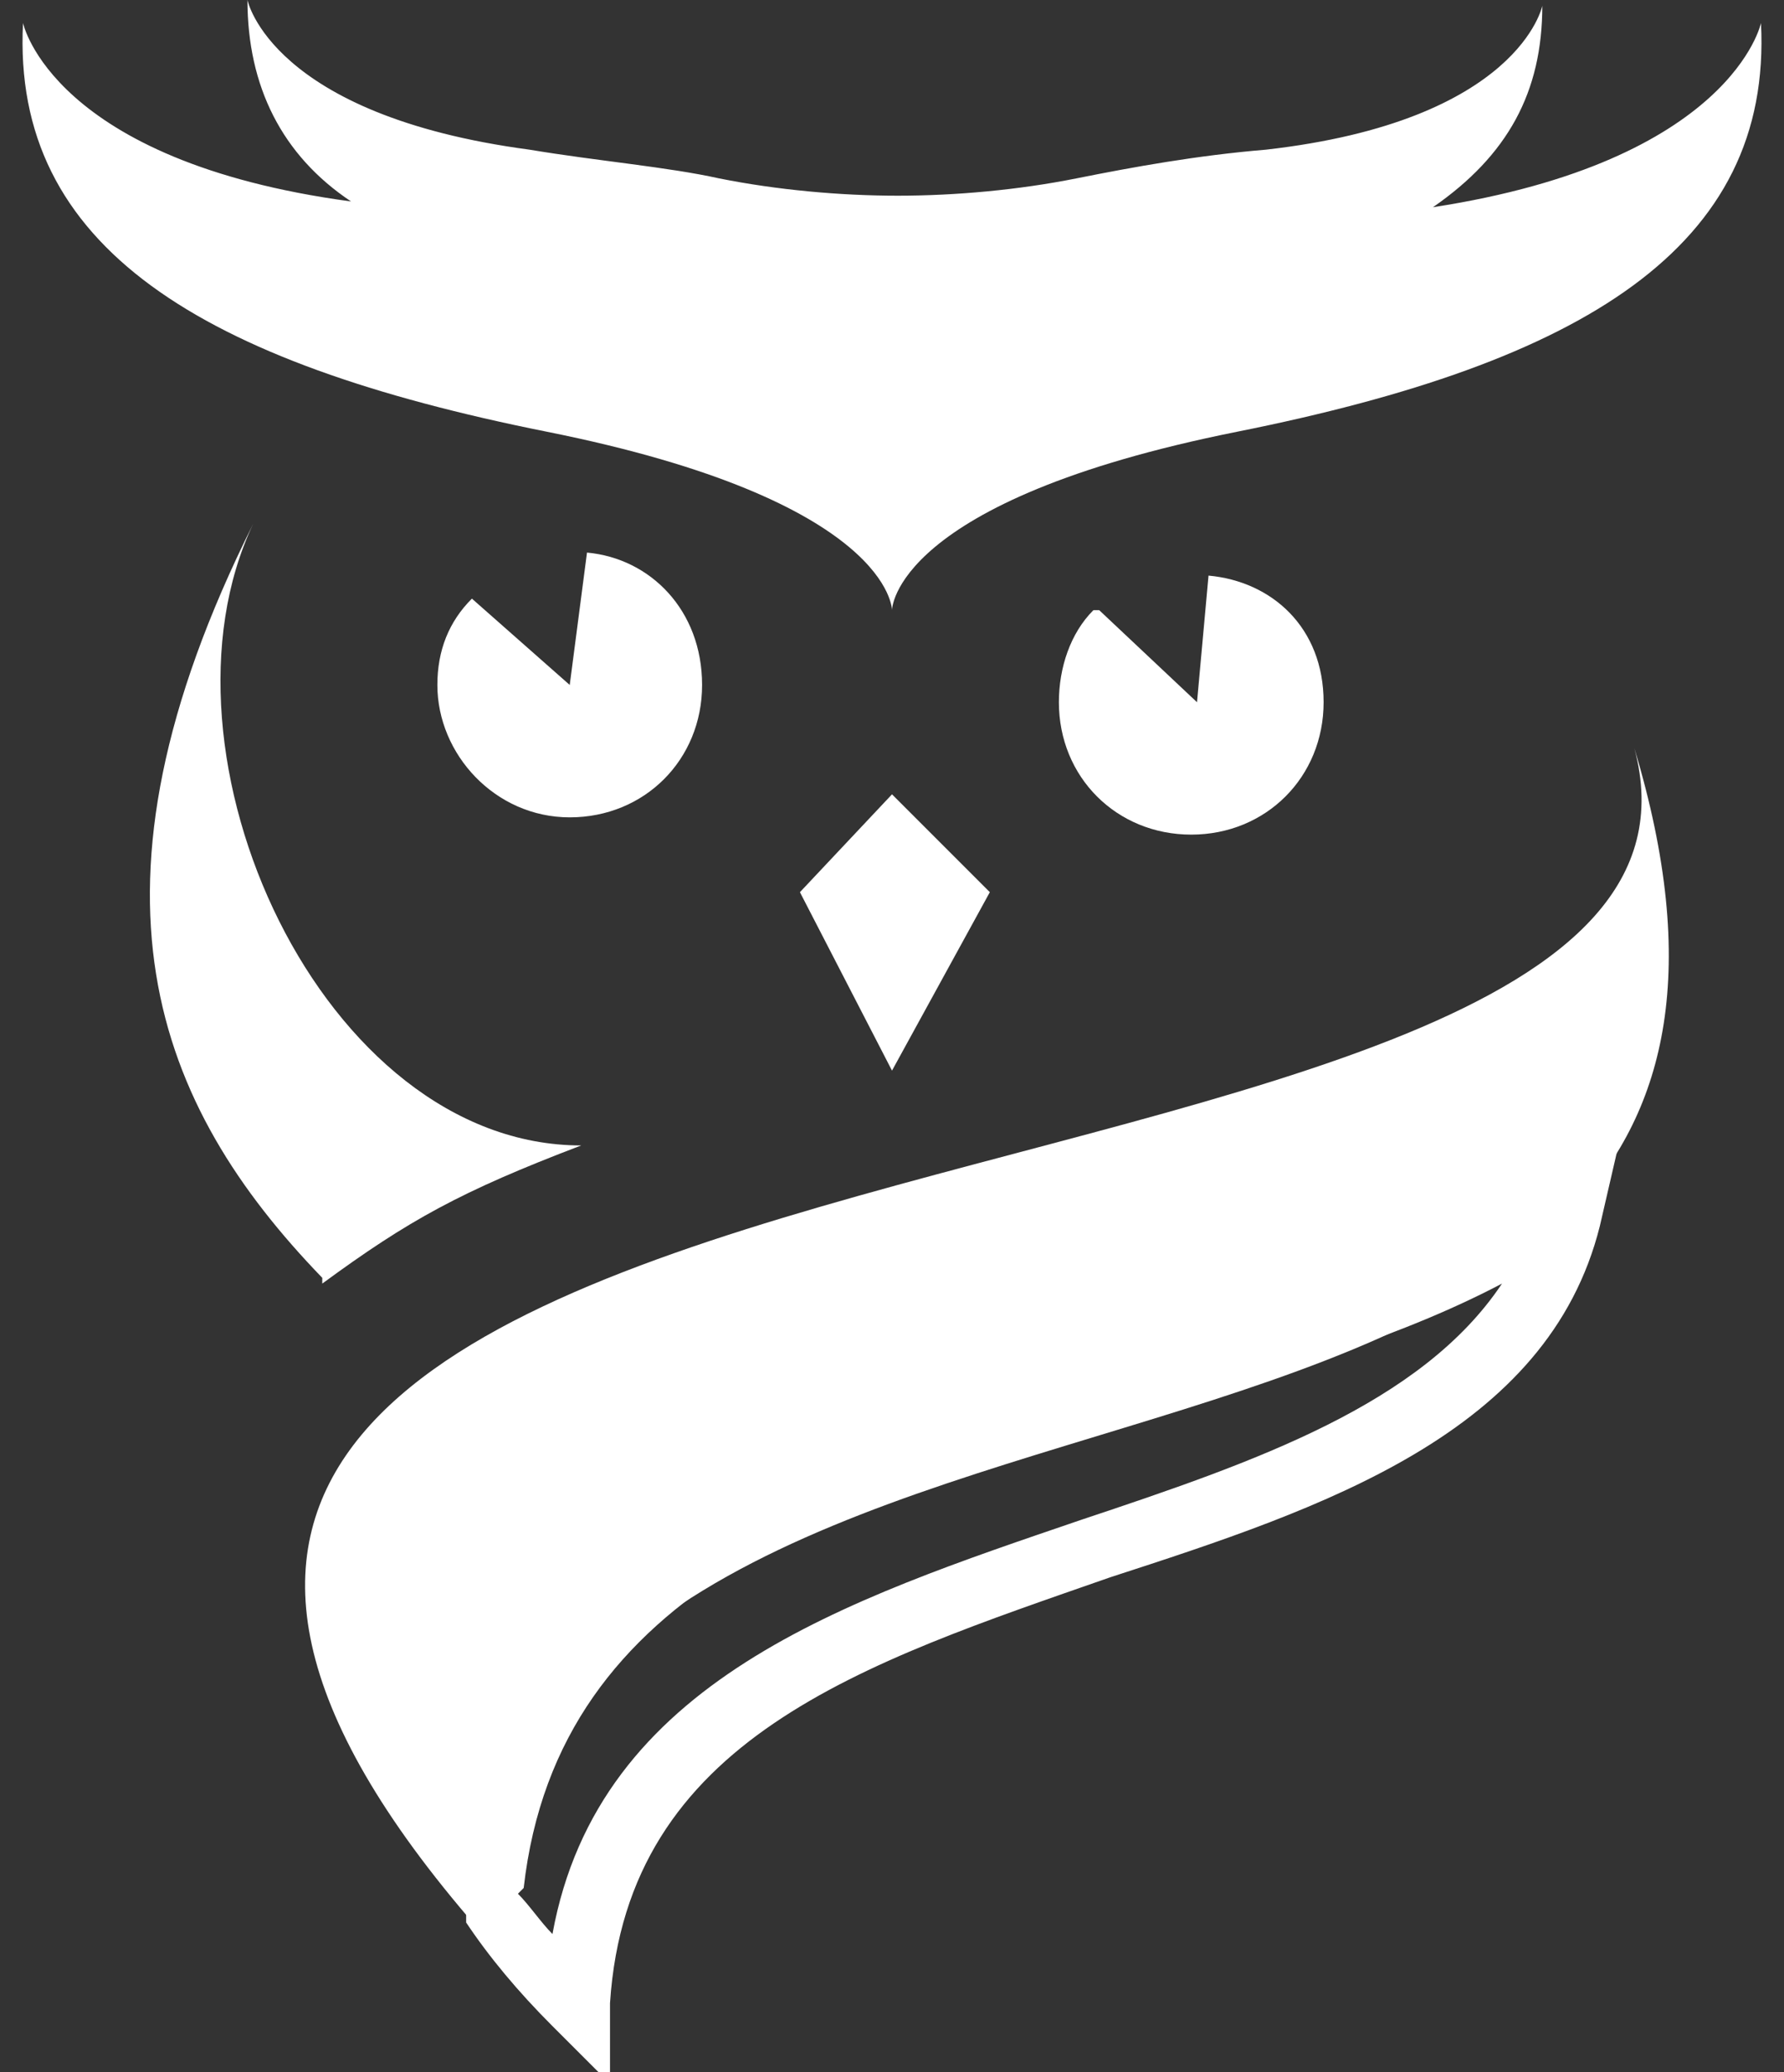
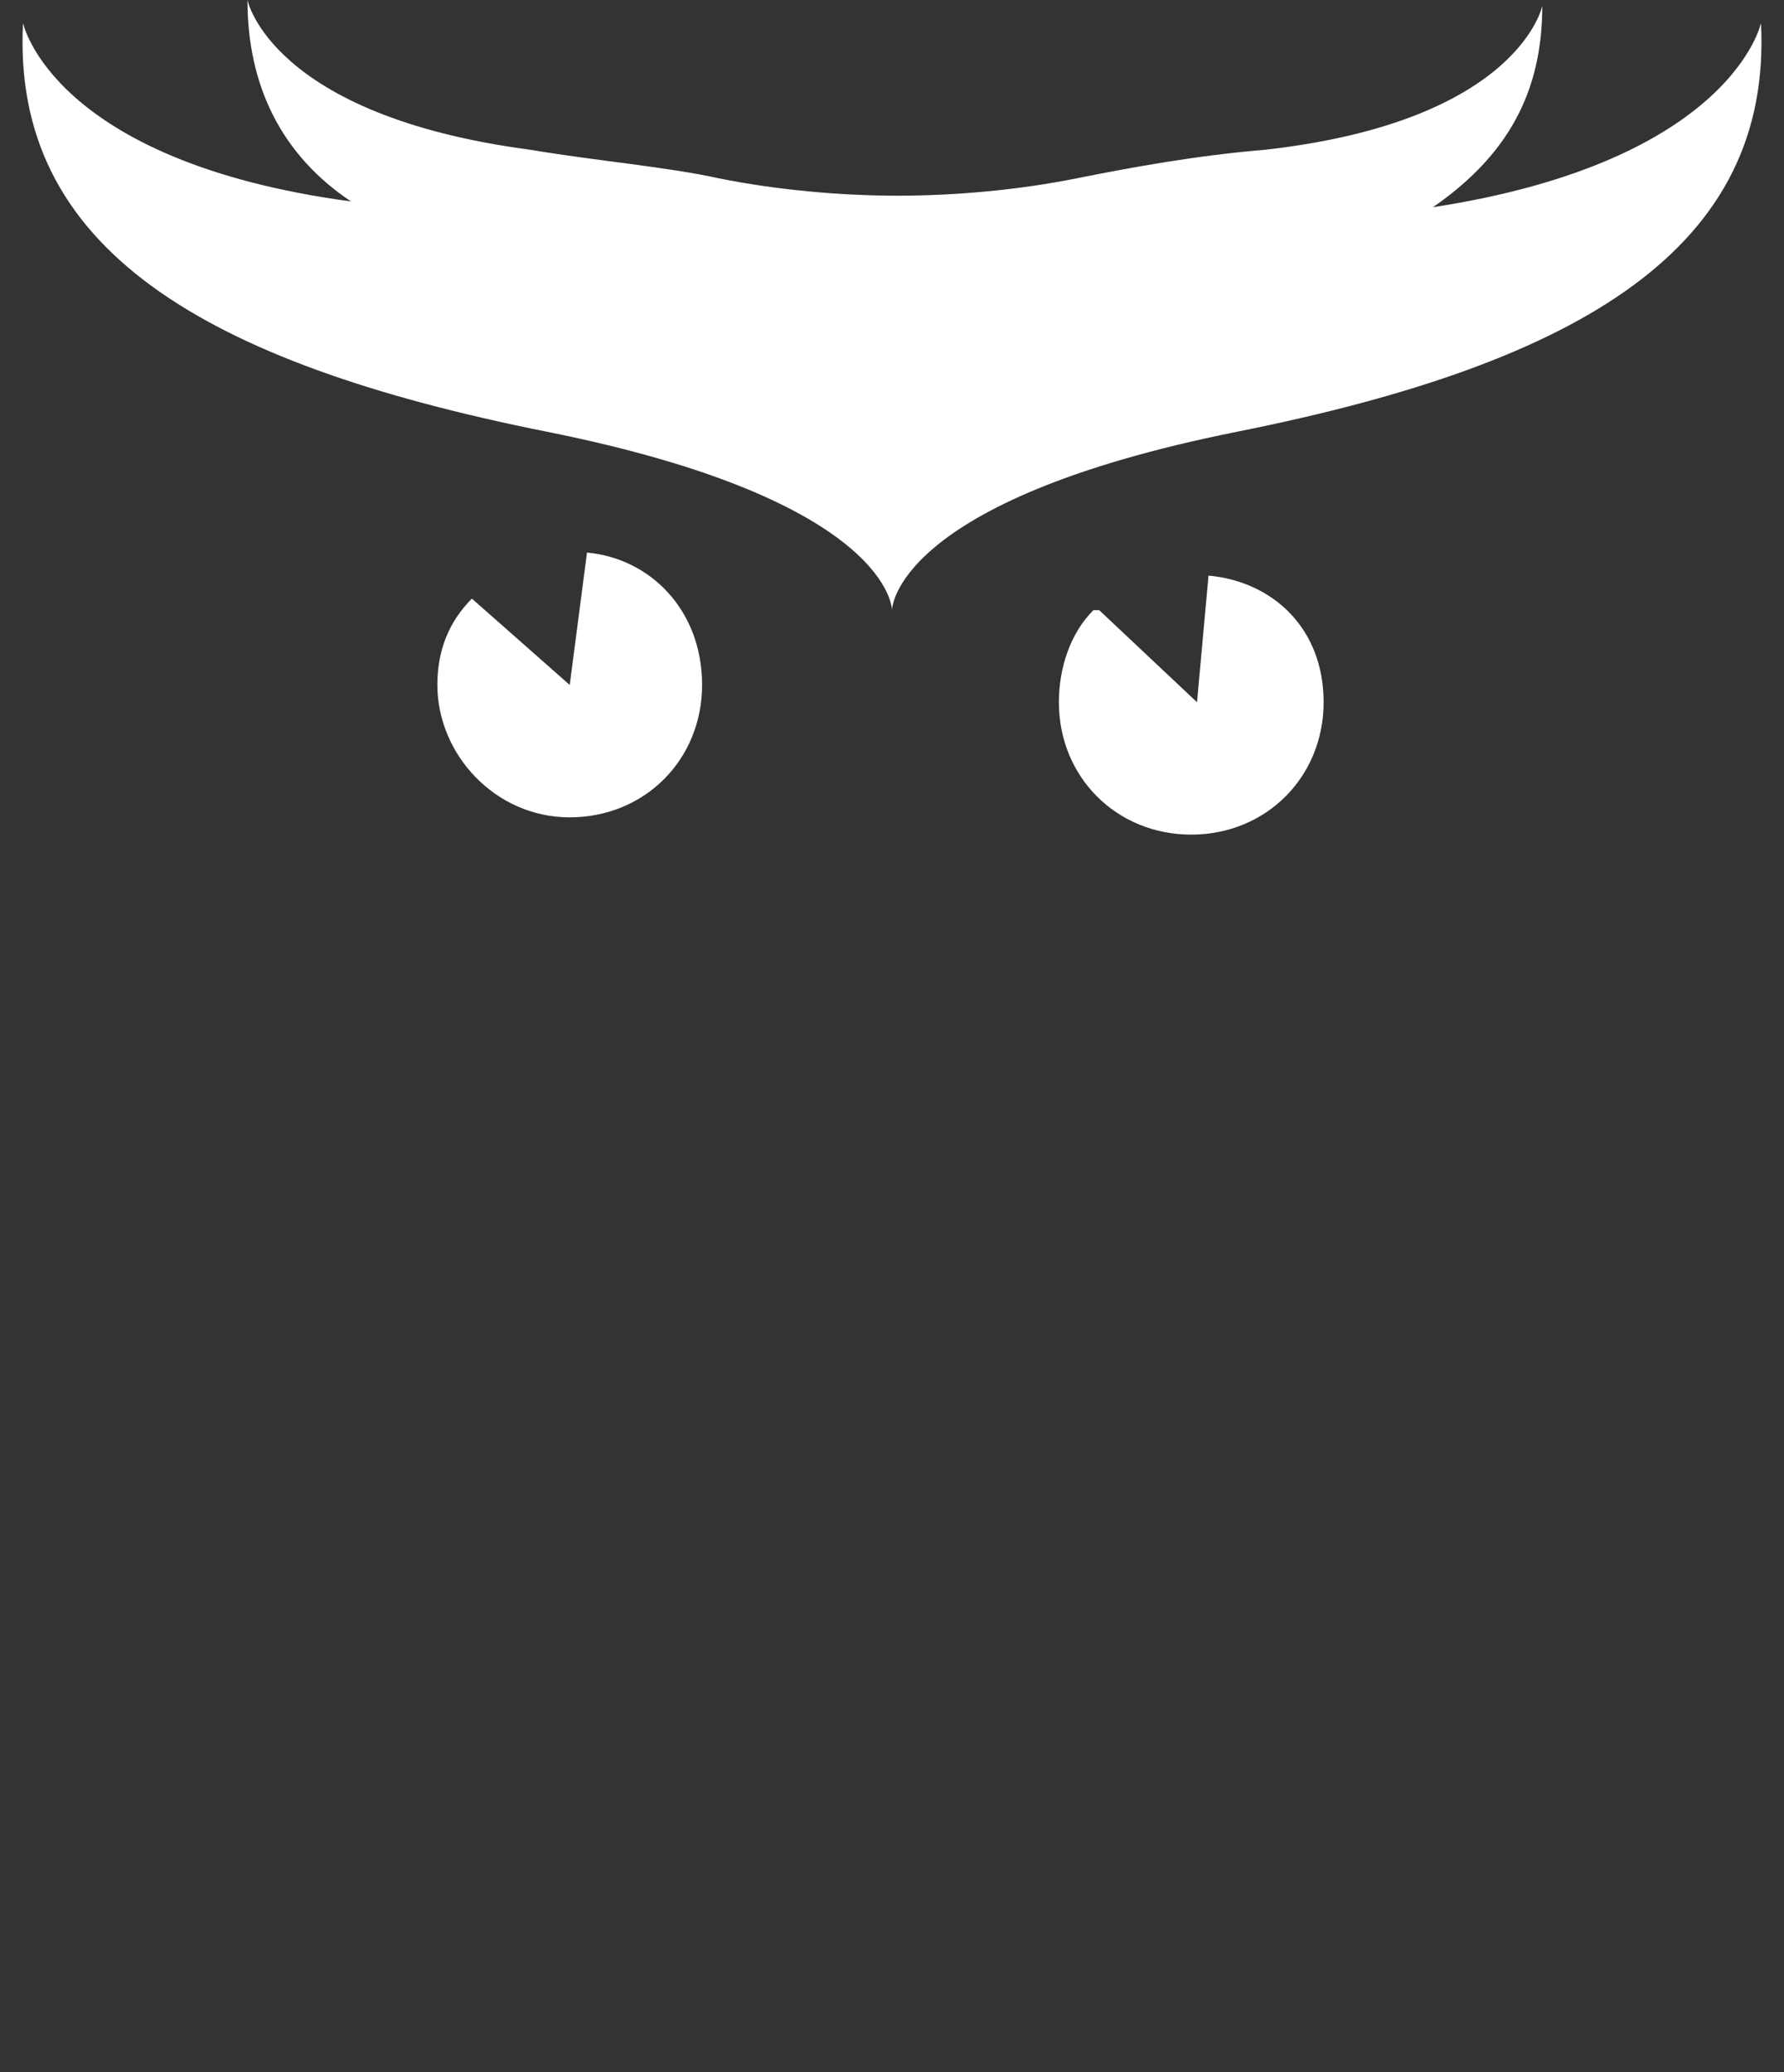
<svg xmlns="http://www.w3.org/2000/svg" id="Layer_1" version="1.1" viewBox="0 0 31 36">
  <rect x="0" y="0" width="31" height="36" fill="#333333" stroke="none" />
  <defs>
    <style>
      .st0 {
        fill-rule: evenodd;
      }

      .st0, .st1 {
        fill: #fff;
      }
    </style>
  </defs>
-   <path class="st1" d="M15.5,13.8l-1.6,1.7,1.6,3.1,1.7-3.1-1.7-1.7Z" />
  <path class="st1" d="M9.9,11.9l-1.7-1.5c-.4.4-.6.9-.6,1.5,0,1.2,1,2.3,2.3,2.3s2.3-1,2.3-2.3-.9-2.2-2-2.3l-.3,2.3h0Z" />
  <path class="st1" d="M19,10.6c-.4.4-.6,1-.6,1.6,0,1.3,1,2.3,2.3,2.3s2.3-1,2.3-2.3-.9-2.1-2-2.2l-.2,2.2-1.7-1.6Z" />
  <path class="st1" d="M9.5,7.5c6,1.2,6,3.1,6,3.1,0,0,0-1.9,6-3.1,6-1.2,9.3-3.2,9.1-7.1,0,0-.5,2.4-5.7,3.2,1.3-.9,1.9-2,1.9-3.5,0,0-.4,2-4.8,2.5-1.2.1-2.3.3-3.3.5-1,.2-2.1.3-3.1.3s-2.1-.1-3.1-.3c-.9-.2-2.1-.3-3.3-.5C4.7,2,4.3,0,4.3,0c0,1.5.6,2.7,1.8,3.5C.9,2.8.4.4.4.4c-.2,3.9,3.1,5.9,9.1,7.1Z" />
-   <path class="st0" d="M28.4,13c2.5,9.3-33.5,5.1-20.1,20.5,1.3-12,24.7-5.2,20.1-20.5Z" />
-   <path class="st1" d="M10.4,36l-.8-.8c-.6-.6-1.1-1.2-1.5-1.8v-.2c-.1,0,0-.2,0-.2.7-6.2,6.2-7.8,11.6-9.4,2.7-.8,5.3-1.6,7.3-2.9l1.1-.7-.3,1.3c-.9,3.6-4.8,4.9-8.5,6.1-4.3,1.5-8.4,2.8-8.7,7.4v1.2ZM9,32.9c.2.2.4.5.6.7.8-4.4,5.1-5.8,9.2-7.2,3-1,5.9-2,7.3-4.1-1.9,1-4.1,1.6-6.2,2.2-5.2,1.5-10.2,3-10.8,8.3Z" />
-   <path class="st0" d="M5.6,22.3c1.5-1.1,2.4-1.6,4.5-2.4-4.5,0-7.6-6.8-5.7-10.8-3.2,6.4-1.7,10.1,1.2,13.1" />
</svg>